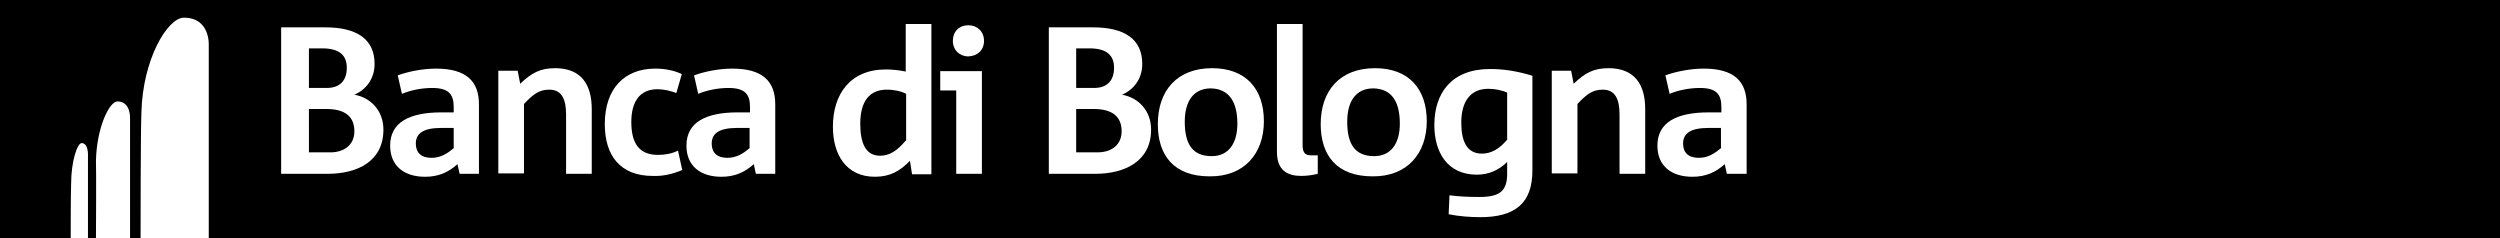
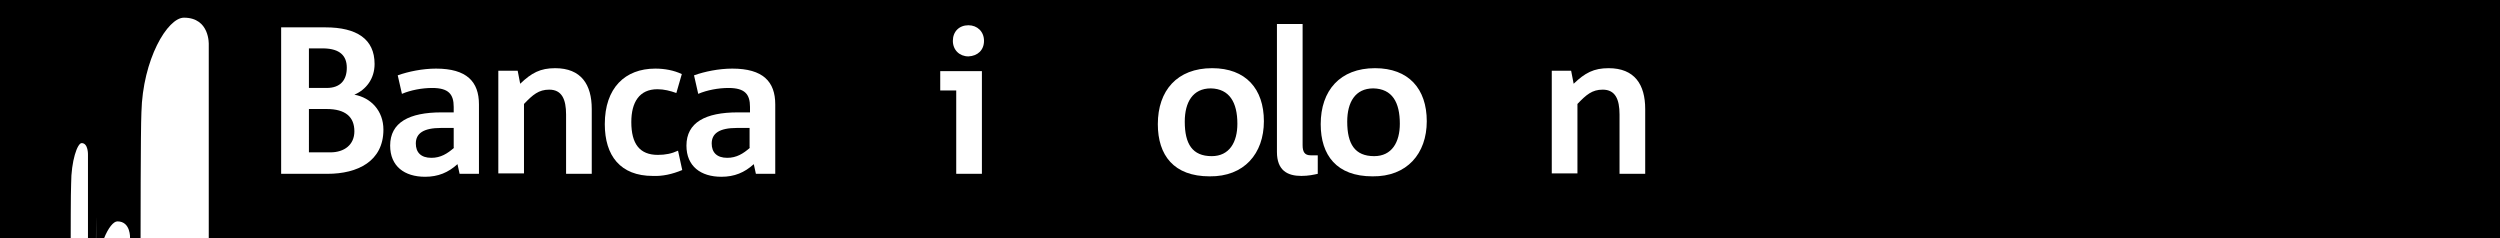
<svg xmlns="http://www.w3.org/2000/svg" version="1.1" id="Livello_1" x="0px" y="0px" viewBox="0 0 594 56.6" style="enable-background:new 0 0 594 56.6;" xml:space="preserve">
  <style type="text/css">
	.st0{fill-rule:evenodd;clip-rule:evenodd;}
	.st1{fill-rule:evenodd;clip-rule:evenodd;fill:#FFFFFF;}
</style>
  <rect class="st0" width="594" height="56.6" />
  <path class="st1" d="M84.2,31.2c0,3.2-2.4,5-5.7,5h-5.1V25.9h4.2C82.1,25.9,84.2,27.8,84.2,31.2z M82.4,16.1c0,2.8-1.4,4.8-4.8,4.8  h-4.2v-9.4h3.6C80.7,11.6,82.4,13.2,82.4,16.1z M91.1,30.8c0-4.5-3-7.6-6.9-8.3c2.8-1.2,4.8-3.8,4.8-7.3c0-5.9-4.2-8.7-11.7-8.7  H66.8v34.8h11C85,41.3,91.1,38.3,91.1,30.8z" />
  <path class="st1" d="M107.9,35.1c-1.6,1.4-3.2,2.4-5.4,2.4c-2.5,0-3.7-1.3-3.7-3.4c0-2.4,1.8-3.7,6-3.7h3V35.1z M113.8,41.3V24.8  c0-5.4-2.9-8.5-10.2-8.5c-3.2,0-6.6,0.7-9.1,1.6l1,4.4c2.1-0.9,4.8-1.4,7.2-1.4c3.9,0,5.1,1.5,5.1,4.5v1.3h-2.9  c-7.7,0-12.2,2.4-12.2,7.9c0,4.9,3.4,7.4,8.3,7.4c3.1,0,5.5-1,7.7-3l0.5,2.3H113.8z" />
  <path class="st1" d="M140.6,41.3V25.9c0-5.8-2.5-9.7-8.7-9.7c-3.5,0-5.6,1.1-8.3,3.7l-0.6-3.1h-4.6v24.4h6.1V24.7  c2.1-2.2,3.5-3.4,6-3.4c3,0,4,2.3,4,5.9v14.1H140.6z" />
  <path class="st1" d="M162.1,40.4l-1-4.6c-1.5,0.7-3,1-4.8,1c-4.3,0-6.3-2.6-6.3-7.8c0-4.7,1.9-7.8,6.2-7.8c1.6,0,3.1,0.4,4.5,0.9  l1.3-4.5c-1.9-0.9-4.1-1.3-6.3-1.3c-7.2,0-12,4.6-12,13.2c0,7.5,3.7,12.3,11.4,12.3C157.4,41.9,159.7,41.4,162.1,40.4z" />
  <path class="st1" d="M178.2,35.1c-1.6,1.4-3.2,2.4-5.4,2.4c-2.5,0-3.7-1.3-3.7-3.4c0-2.4,1.8-3.7,6-3.7h3V35.1z M184.2,41.3V24.8  c0-5.4-2.9-8.5-10.2-8.5c-3.2,0-6.6,0.7-9.1,1.6l1,4.4c2.1-0.9,4.8-1.4,7.2-1.4c3.9,0,5.1,1.5,5.1,4.5v1.3h-2.9  c-7.7,0-12.2,2.4-12.2,7.9c0,4.9,3.4,7.4,8.3,7.4c3.1,0,5.5-1,7.7-3l0.5,2.3H184.2z" />
-   <path class="st1" d="M215.2,33.4c-2.1,2.5-3.9,3.6-6.1,3.6c-3.6,0-4.7-3.3-4.7-7.6c0-5.2,2.1-8.1,6.3-8.1c1.8,0,3.5,0.4,4.6,1V33.4z   M221.3,41.3V5.7h-6.1V17c-1.5-0.3-3.1-0.5-4.7-0.5c-8.6,0-12.6,6-12.6,13.6c0,6.6,3.1,11.9,10,11.9c3.6,0,6-1.4,8.3-3.8l0.5,3.2  H221.3z" />
  <path class="st1" d="M233.3,41.3V16.9h-9.9v4.6h3.8v19.8H233.3z M233.8,9.7c0-2.2-1.6-3.7-3.7-3.7c-2.2,0-3.7,1.5-3.7,3.7  c0,2.2,1.6,3.7,3.7,3.7C232.3,13.3,233.8,11.9,233.8,9.7z" />
-   <path class="st1" d="M266.5,31.2c0,3.2-2.4,5-5.7,5h-5.1V25.9h4.2C264.4,25.9,266.5,27.8,266.5,31.2z M264.7,16.1  c0,2.8-1.4,4.8-4.8,4.8h-4.2v-9.4h3.6C263,11.6,264.7,13.2,264.7,16.1z M273.5,30.8c0-4.5-3-7.6-6.9-8.3c2.8-1.2,4.8-3.8,4.8-7.3  c0-5.9-4.2-8.7-11.7-8.7h-10.5v34.8h11C267.3,41.3,273.5,38.3,273.5,30.8z" />
  <path class="st1" d="M294,29.4c0,4.4-1.9,7.7-6.1,7.7c-4.6,0-6.4-2.9-6.4-8.2c0-4.6,1.9-7.9,6.2-7.9C292.1,21.1,294,24.3,294,29.4z   M300.3,28.8c0-7.7-4.3-12.6-12.3-12.6c-8.3,0-12.9,5.3-12.9,13.3c0,7.4,3.8,12.4,12.3,12.4C295.6,42,300.3,36.5,300.3,28.8z" />
  <path class="st1" d="M313.1,41.3v-4.4h-1.7c-1.4,0-1.9-0.8-1.9-2.4V5.7h-6.1v30.4c0,4.4,2.5,5.7,5.8,5.7  C310.9,41.8,312.2,41.5,313.1,41.3z" />
  <path class="st1" d="M332.6,29.4c0,4.4-1.9,7.7-6.1,7.7c-4.6,0-6.4-2.9-6.4-8.2c0-4.6,1.9-7.9,6.2-7.9  C330.8,21.1,332.6,24.3,332.6,29.4z M339,28.8c0-7.7-4.3-12.6-12.3-12.6c-8.3,0-12.9,5.3-12.9,13.3c0,7.4,3.8,12.4,12.3,12.4  C334.3,42,339,36.5,339,28.8z" />
-   <path class="st1" d="M358,33.3c-1.8,2.1-3.7,3.2-5.9,3.2c-3.8,0-4.9-3.3-4.9-7.4c0-5,2.2-8,6.4-8c1.8,0,3.4,0.4,4.5,0.9V33.3z   M364.1,40.5V18c-3.9-1.2-7.1-1.6-10.1-1.6c-9.1,0-13.2,5.7-13.2,13.3c0,6.5,3.1,11.8,10.1,11.8c2.8,0,5.1-1,7.2-3v2.8  c0,4.2-1.9,5.5-6.6,5.5c-2.4,0-4.9-0.1-7.1-0.4l-0.2,4.5c2.4,0.5,5.2,0.7,7.5,0.7C360,51.6,364.1,48.3,364.1,40.5z" />
  <path class="st1" d="M390.9,41.3V25.9c0-5.8-2.5-9.7-8.7-9.7c-3.5,0-5.6,1.1-8.3,3.7l-0.6-3.1h-4.6v24.4h6.1V24.7  c2.1-2.2,3.5-3.4,6-3.4c3,0,4,2.3,4,5.9v14.1H390.9z" />
-   <path class="st1" d="M409,35.1c-1.6,1.4-3.2,2.4-5.4,2.4c-2.5,0-3.7-1.3-3.7-3.4c0-2.4,1.8-3.7,6-3.7h3V35.1z M415,41.3V24.8  c0-5.4-2.9-8.5-10.2-8.5c-3.2,0-6.6,0.7-9.1,1.6l1,4.4c2.1-0.9,4.8-1.4,7.2-1.4c3.9,0,5.1,1.5,5.1,4.5v1.3H406  c-7.7,0-12.2,2.4-12.2,7.9c0,4.9,3.4,7.4,8.3,7.4c3.1,0,5.5-1,7.7-3l0.5,2.3H415z" />
  <path class="st1" d="M33.4,56.6h16.2v-46c0,0,0.3-6.4-5.9-6.4c-3.9,0-9.8,9.9-10.1,22.5C33.4,30.7,33.4,56.6,33.4,56.6z" />
-   <path class="st1" d="M22.8,56.6h8.1V28.1c0,0,0.2-4-3-4c-1.9,0-4.9,6.1-5.1,14C22.9,40.5,22.8,56.6,22.8,56.6z" />
+   <path class="st1" d="M22.8,56.6h8.1c0,0,0.2-4-3-4c-1.9,0-4.9,6.1-5.1,14C22.9,40.5,22.8,56.6,22.8,56.6z" />
  <path class="st1" d="M16.8,56.6h4.1V36.8c0,0,0.1-2.8-1.5-2.8c-1,0-2.5,4.2-2.5,9.7C16.8,45.4,16.8,56.6,16.8,56.6z" />
</svg>